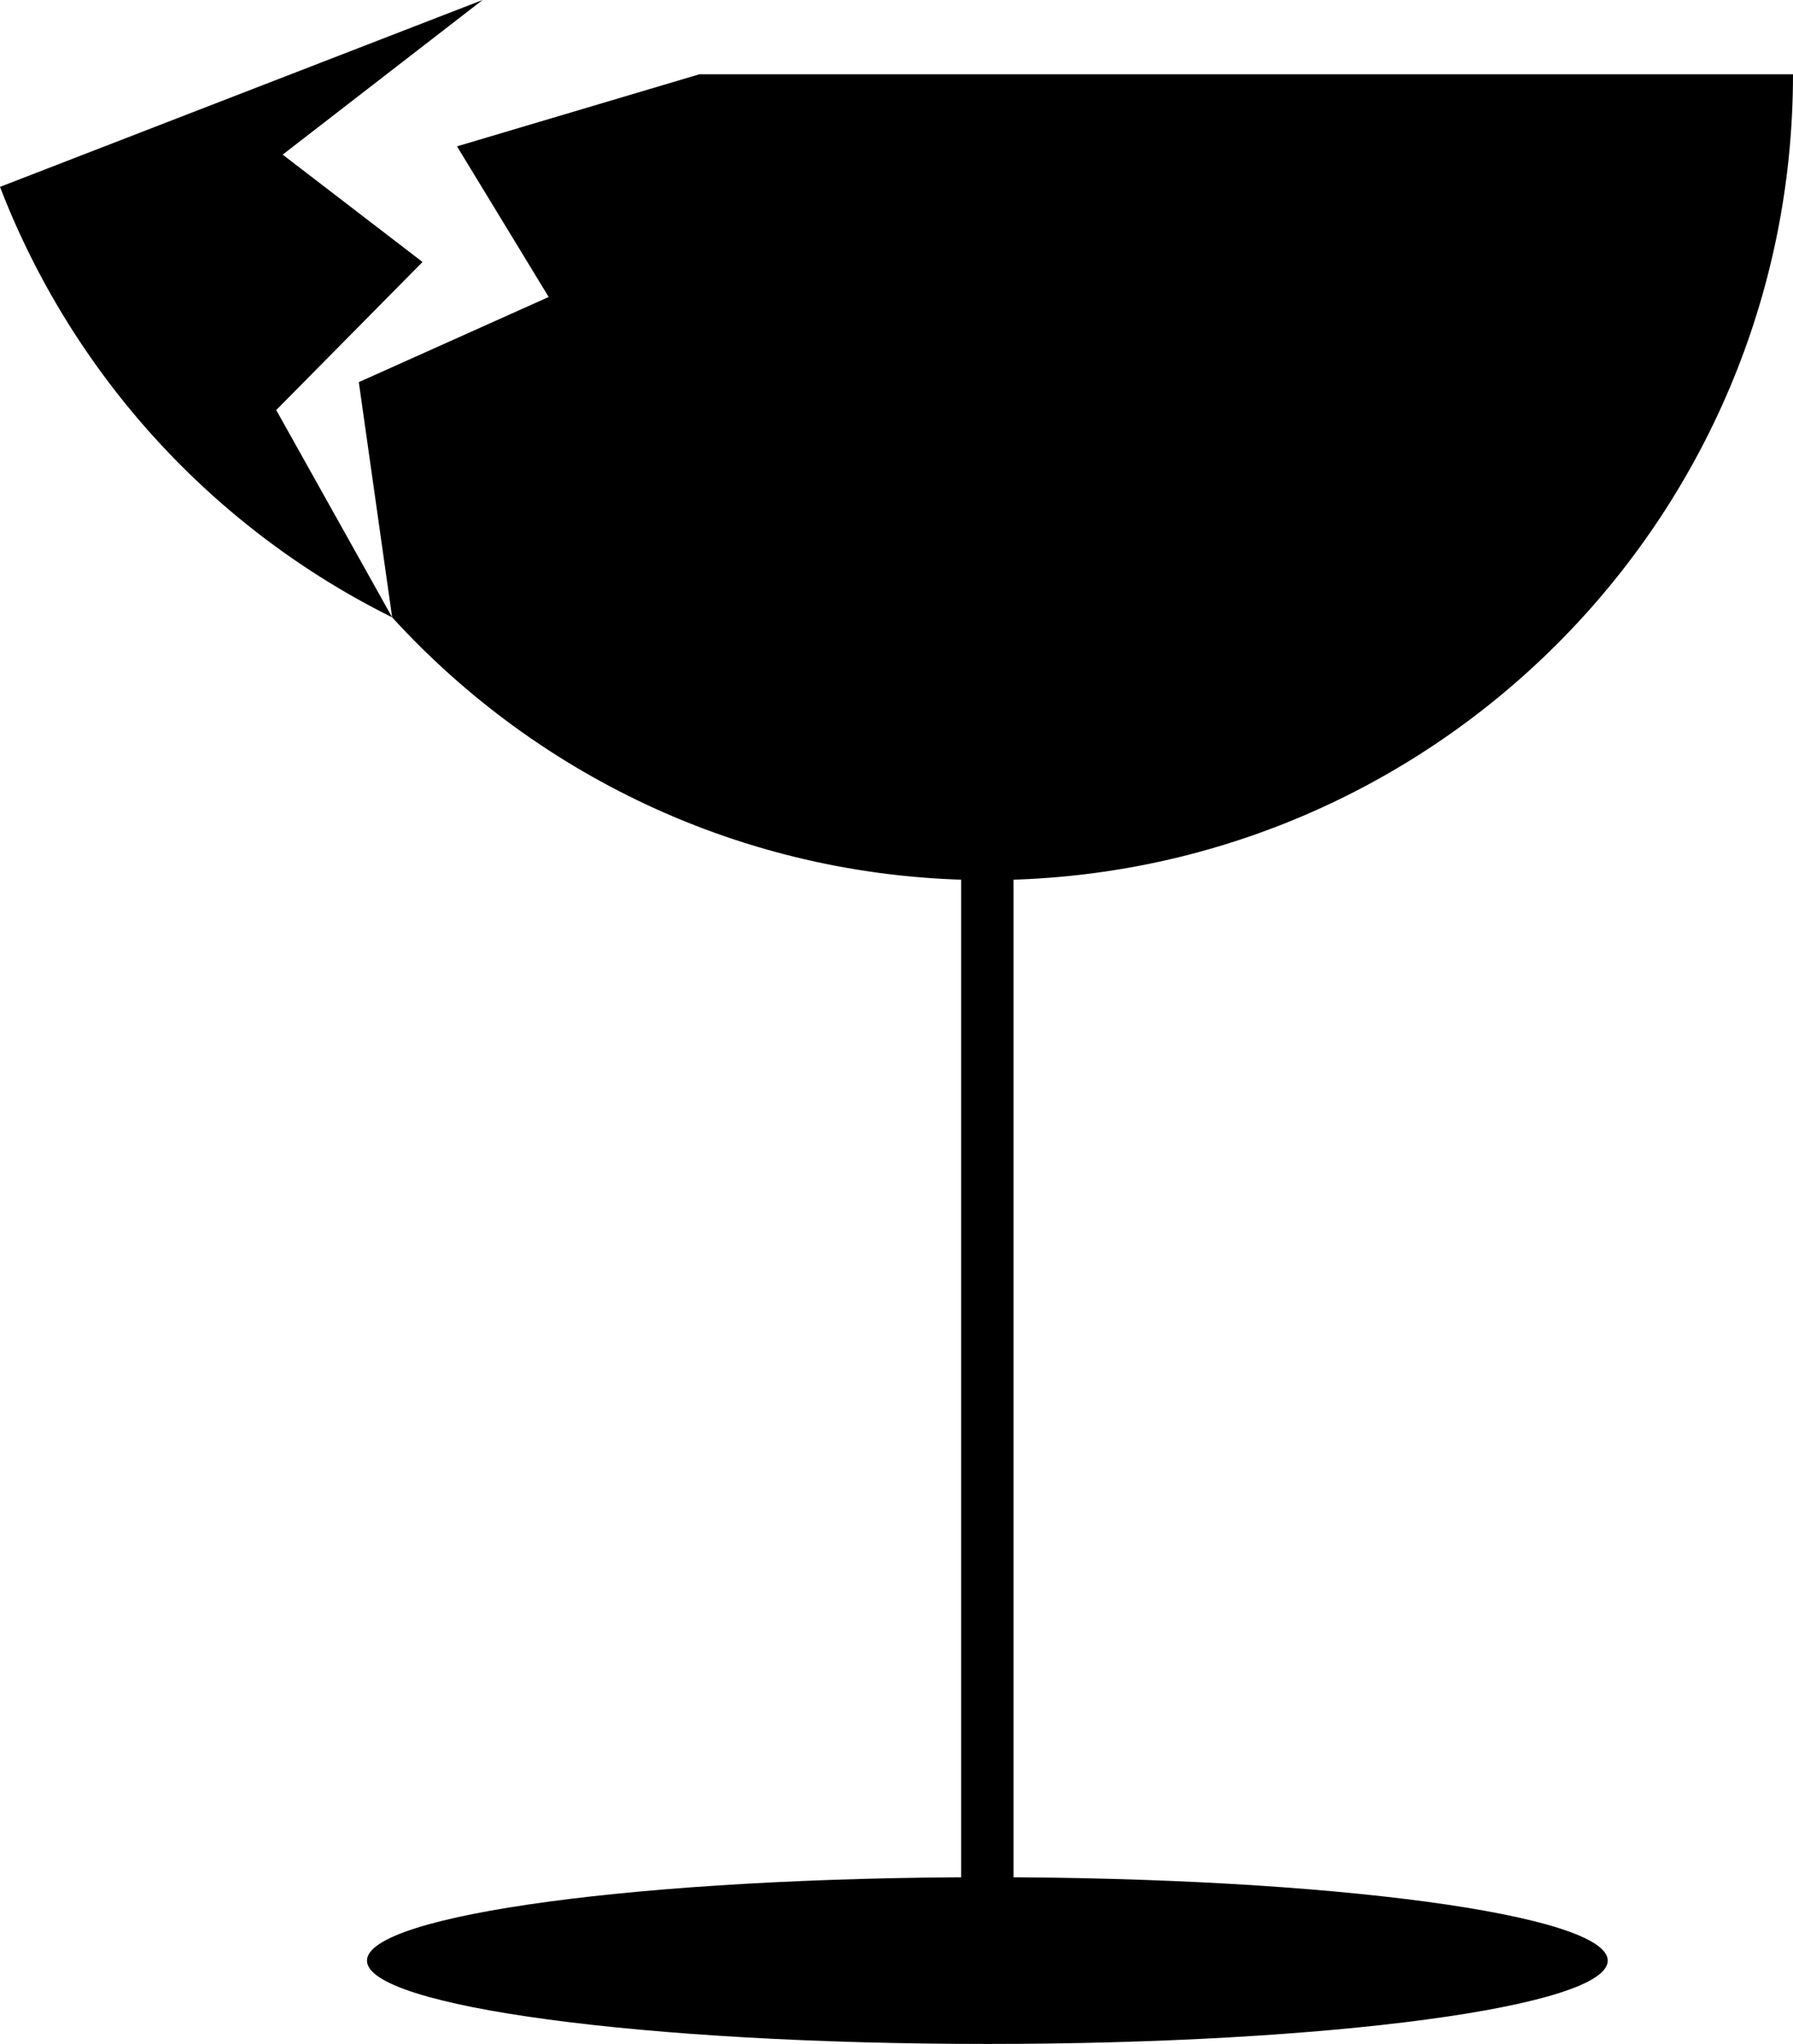
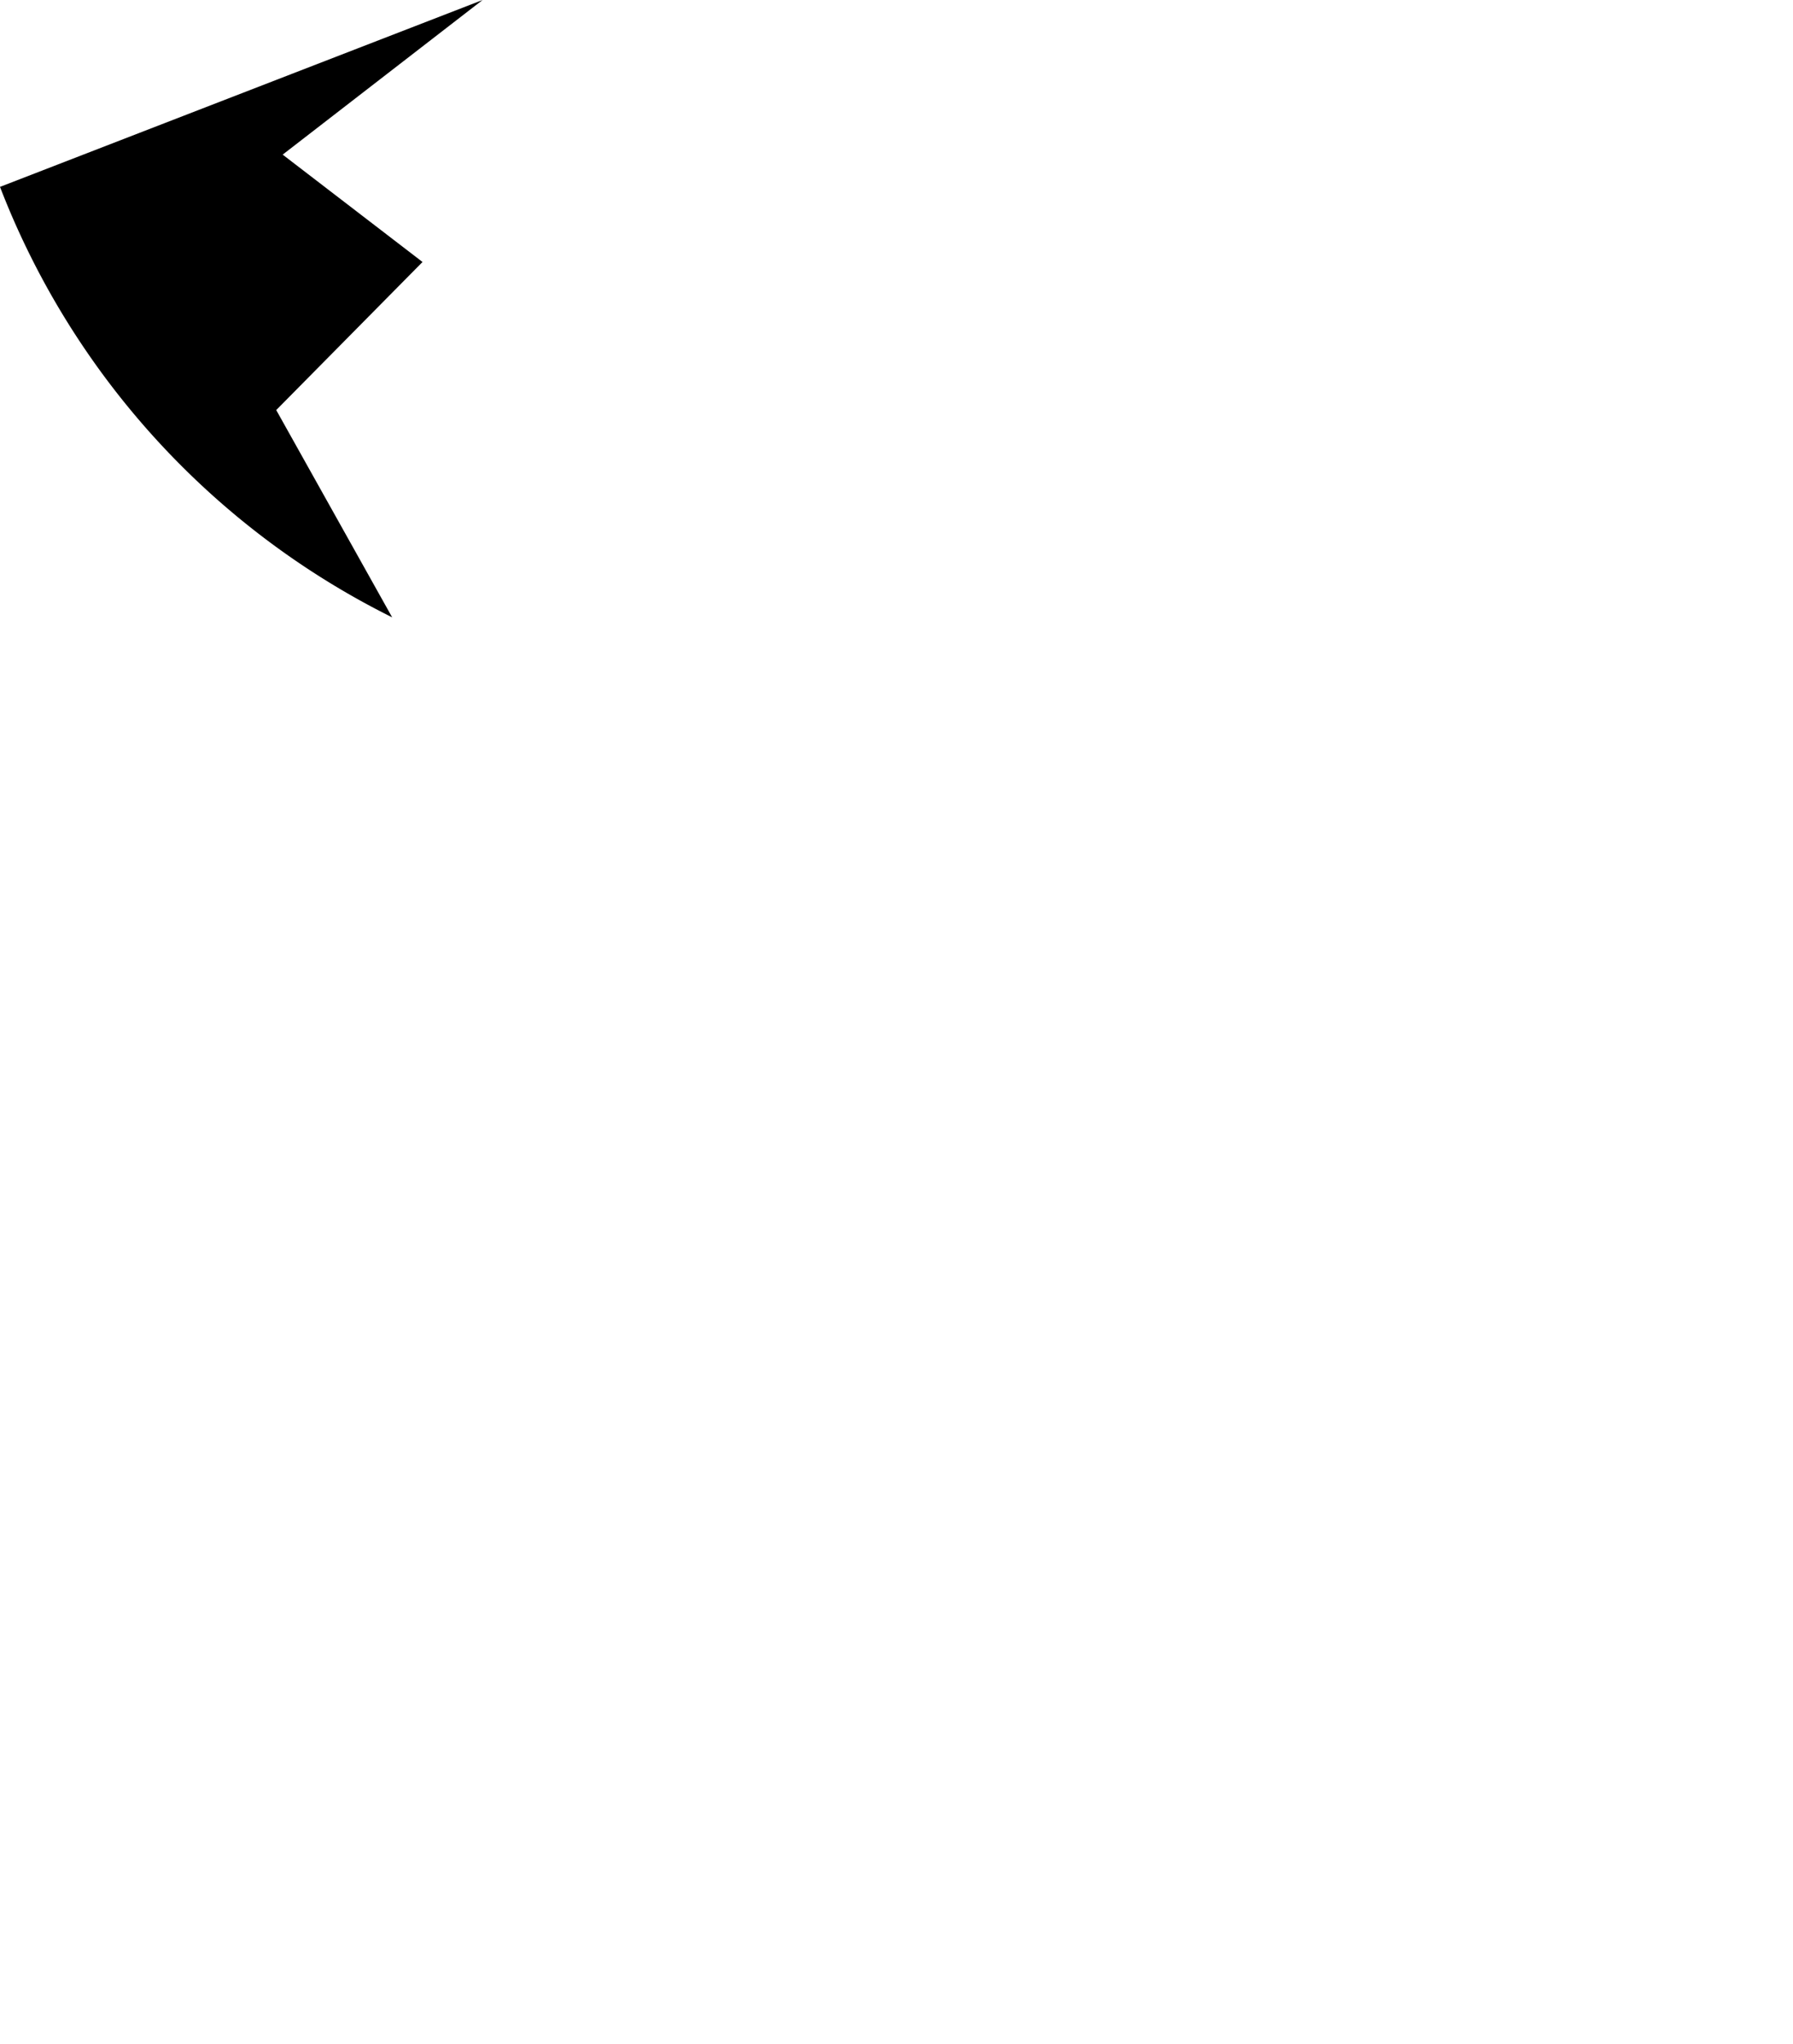
<svg xmlns="http://www.w3.org/2000/svg" width="68.461" height="78.016">
  <path d="M14.973 23.563A30.655 30.655 0 0 1 0 7.133L18.426 0l-7.633 5.902L16.133 10l-5.586 5.652 4.426 7.91" />
-   <path d="m26.7 2.836-9.25 2.75 3.5 5.75-7.25 3.25 1.273 8.977c5.625 6.164 13.726 10.03 22.726 10.03 16.988 0 30.762-13.769 30.762-30.757H26.699M37.7 71.652c-13.083 0-23.688 1.426-23.688 3.184 0 1.758 10.605 3.18 23.687 3.18 13.086 0 23.688-1.422 23.688-3.18 0-1.758-10.602-3.184-23.688-3.184" />
-   <path d="M38.7 31.336v43.75h-2v-43.75h2" />
</svg>